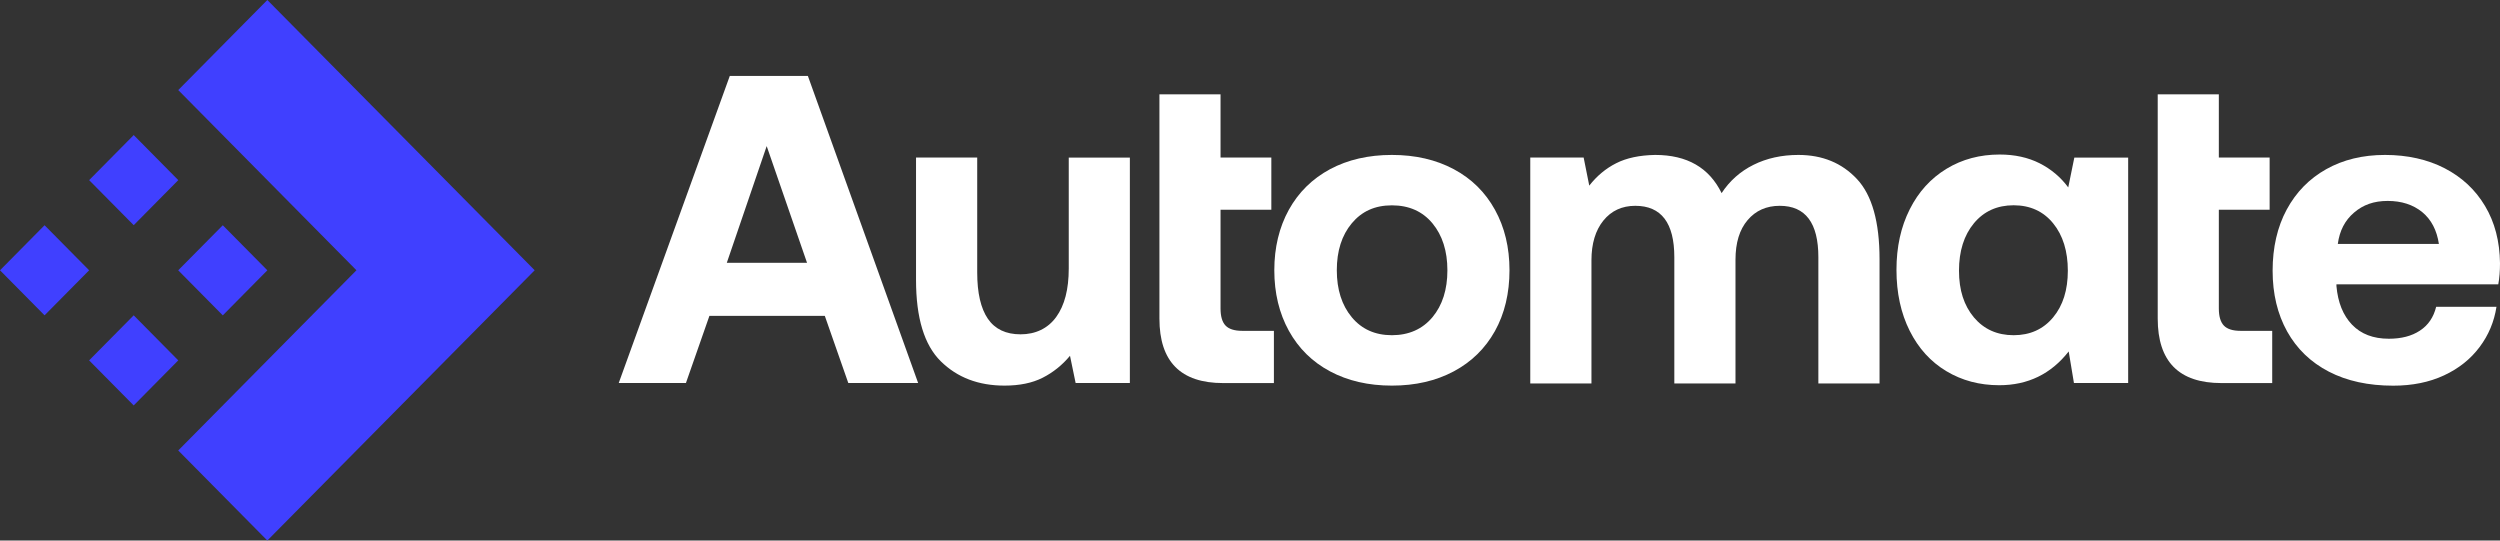
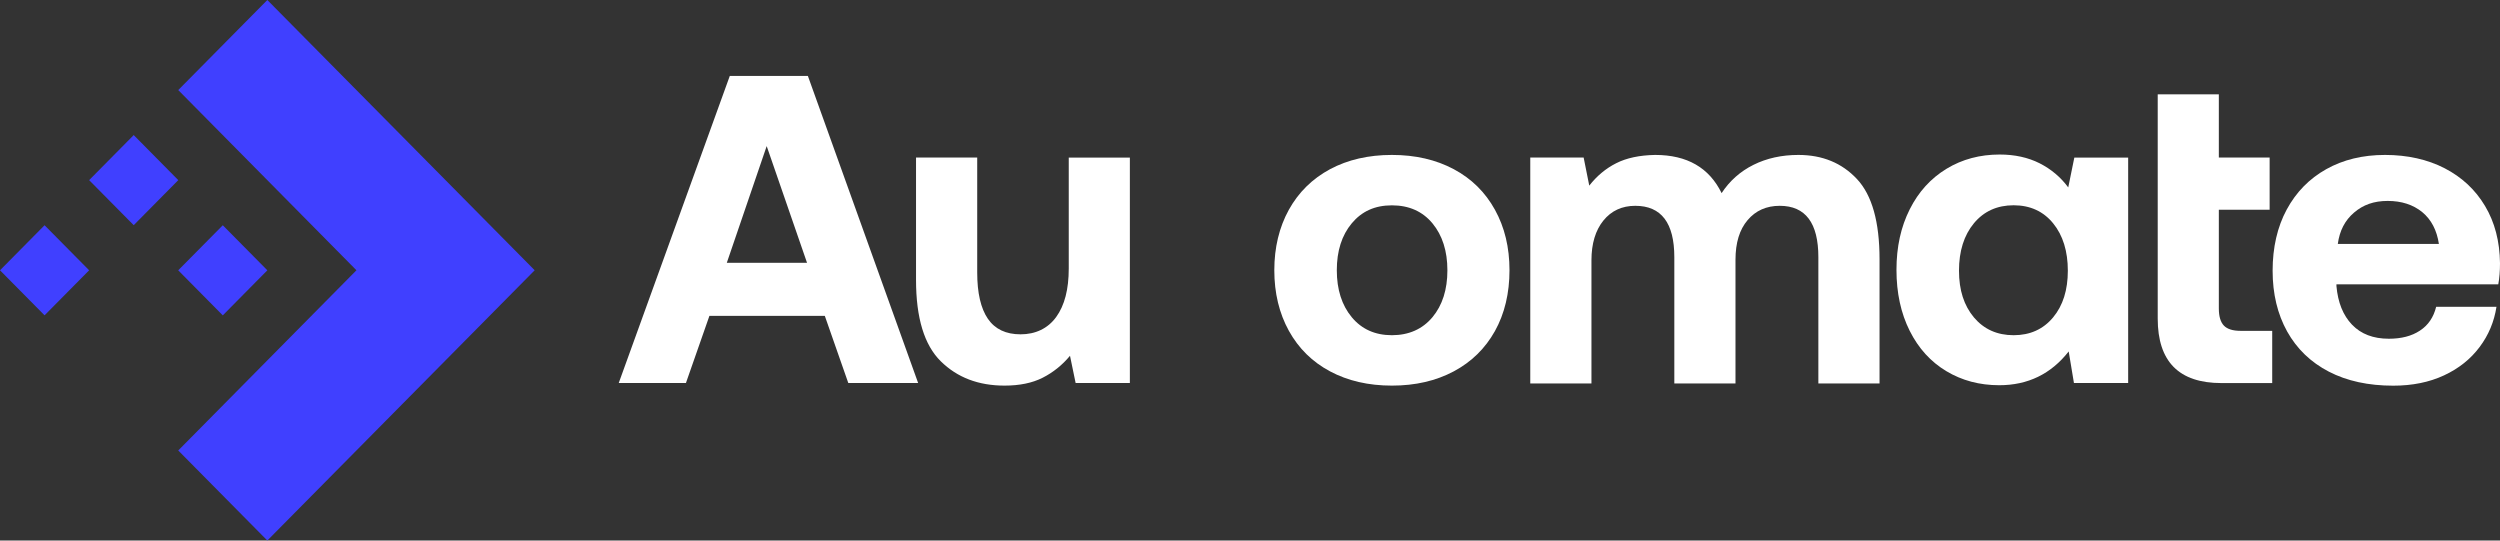
<svg xmlns="http://www.w3.org/2000/svg" width="148" height="32" viewBox="0 0 148 32" fill="none">
  <rect x="0" y="0" width="148" height="32" fill="#333333" stroke="none" />
  <g clip-path="url(#clip0_1131_96335)">
    <path d="M36.629 22.674L43.203 4.497H47.827L54.354 22.674H50.219L48.829 18.7H41.997L40.607 22.674H36.625H36.629ZM43.023 15.557H47.776L45.388 8.649L43.027 15.557H43.023Z" fill="white" />
    <path d="M66.888 9.326V22.674H63.677L63.344 21.063C62.882 21.617 62.342 22.049 61.727 22.361C61.112 22.674 60.357 22.828 59.468 22.828C57.925 22.828 56.668 22.349 55.693 21.387C54.718 20.425 54.229 18.822 54.229 16.57V9.326H57.851V16.131C57.851 17.342 58.062 18.256 58.481 18.87C58.9 19.483 59.546 19.792 60.419 19.792C61.292 19.792 62.029 19.452 62.526 18.767C63.023 18.082 63.27 17.128 63.27 15.897V9.33H66.892L66.888 9.326Z" fill="white" />
-     <path d="M68.634 5.585H72.256V9.326H75.263V12.418H72.256V18.26C72.256 18.727 72.353 19.064 72.553 19.274C72.749 19.479 73.078 19.586 73.54 19.586H75.415V22.678H72.412C69.895 22.678 68.638 21.407 68.638 18.862V5.585H68.634Z" fill="white" />
    <path d="M78.74 21.985C77.686 21.423 76.876 20.623 76.3 19.582C75.729 18.545 75.439 17.35 75.439 16C75.439 14.65 75.729 13.455 76.3 12.418C76.876 11.38 77.69 10.581 78.74 10.015C79.793 9.453 81.015 9.172 82.401 9.172C83.787 9.172 85.008 9.453 86.062 10.015C87.115 10.577 87.925 11.377 88.501 12.418C89.076 13.459 89.362 14.65 89.362 16C89.362 17.35 89.076 18.565 88.501 19.598C87.925 20.627 87.115 21.423 86.062 21.985C85.008 22.547 83.787 22.828 82.401 22.828C81.015 22.828 79.793 22.547 78.74 21.985ZM84.801 18.779C85.392 18.07 85.686 17.14 85.686 16C85.686 14.86 85.388 13.93 84.801 13.221C84.213 12.513 83.411 12.156 82.401 12.156C81.39 12.156 80.615 12.513 80.024 13.221C79.433 13.93 79.139 14.856 79.139 16C79.139 17.144 79.437 18.07 80.024 18.779C80.611 19.487 81.406 19.844 82.401 19.844C83.395 19.844 84.21 19.487 84.801 18.779Z" fill="white" />
    <path d="M109.934 10.601C110.823 11.551 111.269 13.134 111.269 15.351V22.702H107.647V15.224C107.647 13.197 106.884 12.184 105.361 12.184C104.574 12.184 103.94 12.465 103.462 13.027C102.98 13.589 102.741 14.373 102.741 15.379V22.702H99.12V15.224C99.12 13.197 98.348 12.184 96.809 12.184C96.022 12.184 95.392 12.477 94.922 13.055C94.452 13.637 94.214 14.421 94.214 15.406V22.702H90.592V9.326H93.752L94.084 10.989C94.531 10.419 95.059 9.975 95.678 9.663C96.293 9.35 97.068 9.188 97.988 9.172C99.871 9.172 101.183 9.924 101.919 11.432C102.397 10.704 103.027 10.146 103.806 9.758C104.586 9.37 105.47 9.172 106.465 9.172C107.886 9.172 109.041 9.647 109.934 10.601Z" fill="white" />
    <path d="M125.987 9.326V22.674H122.777L122.467 20.805C121.422 22.14 120.051 22.805 118.356 22.805C117.189 22.805 116.148 22.527 115.224 21.973C114.3 21.419 113.575 20.623 113.055 19.586C112.534 18.549 112.271 17.342 112.271 15.976C112.271 14.611 112.534 13.431 113.055 12.394C113.575 11.357 114.304 10.557 115.235 9.991C116.167 9.425 117.217 9.148 118.384 9.148C119.272 9.148 120.063 9.322 120.745 9.666C121.43 10.015 121.994 10.49 122.44 11.095L122.8 9.33H125.987V9.326ZM121.543 18.791C122.127 18.09 122.416 17.168 122.416 16.024C122.416 14.88 122.127 13.93 121.543 13.217C120.964 12.509 120.181 12.152 119.206 12.152C118.231 12.152 117.444 12.509 116.856 13.217C116.269 13.926 115.972 14.864 115.972 16.024C115.972 17.184 116.269 18.086 116.856 18.791C117.448 19.491 118.231 19.844 119.206 19.844C120.181 19.844 120.96 19.491 121.543 18.791Z" fill="white" />
    <path d="M127.733 5.585H131.355V9.326H134.362V12.418H131.355V18.26C131.355 18.727 131.453 19.064 131.653 19.274C131.849 19.479 132.177 19.586 132.639 19.586H134.515V22.678H131.512C128.994 22.678 127.737 21.407 127.737 18.862V5.585H127.733Z" fill="white" />
    <path d="M135.376 12.402C135.932 11.373 136.712 10.577 137.714 10.015C138.716 9.453 139.875 9.172 141.195 9.172C142.514 9.172 143.709 9.437 144.727 9.963C145.745 10.49 146.543 11.234 147.115 12.196C147.691 13.158 147.984 14.286 148 15.584C148 16.051 147.965 16.467 147.898 16.831H138.317V16.934C138.403 17.904 138.709 18.668 139.241 19.222C139.774 19.776 140.498 20.053 141.422 20.053C142.158 20.053 142.773 19.895 143.258 19.574C143.748 19.254 144.069 18.783 144.221 18.161H147.792C147.655 19.044 147.323 19.84 146.79 20.548C146.258 21.257 145.557 21.819 144.684 22.223C143.81 22.63 142.808 22.832 141.68 22.832C140.208 22.832 138.936 22.555 137.867 22.001C136.798 21.447 135.976 20.655 135.4 19.626C134.828 18.597 134.539 17.397 134.539 16.028C134.539 14.658 134.817 13.435 135.373 12.406L135.376 12.402ZM144.382 14.44C144.261 13.629 143.932 12.999 143.395 12.556C142.855 12.117 142.174 11.895 141.351 11.895C140.529 11.895 139.899 12.125 139.362 12.584C138.822 13.043 138.501 13.661 138.399 14.44H144.386H144.382Z" fill="white" />
    <path d="M2.638 13.334L-0 16.001L2.638 18.668L5.277 16.001L2.638 13.334Z" fill="#4040FF" />
    <path d="M15.826 0L10.552 5.332L21.101 16L10.552 26.668L15.826 32L31.653 16L15.826 0Z" fill="#4040FF" />
    <path d="M13.189 13.335L10.55 16.002L13.189 18.67L15.827 16.002L13.189 13.335Z" fill="#4040FF" />
-     <path d="M7.915 18.667L5.276 21.334L7.915 24.002L10.553 21.334L7.915 18.667Z" fill="#4040FF" />
    <path d="M7.916 7.996L5.277 10.664L7.916 13.331L10.554 10.664L7.916 7.996Z" fill="#4040FF" />
  </g>
  <defs>
    <clipPath id="clip0_1131_96335">
      <rect width="148" height="32" fill="white" />
    </clipPath>
  </defs>
</svg>